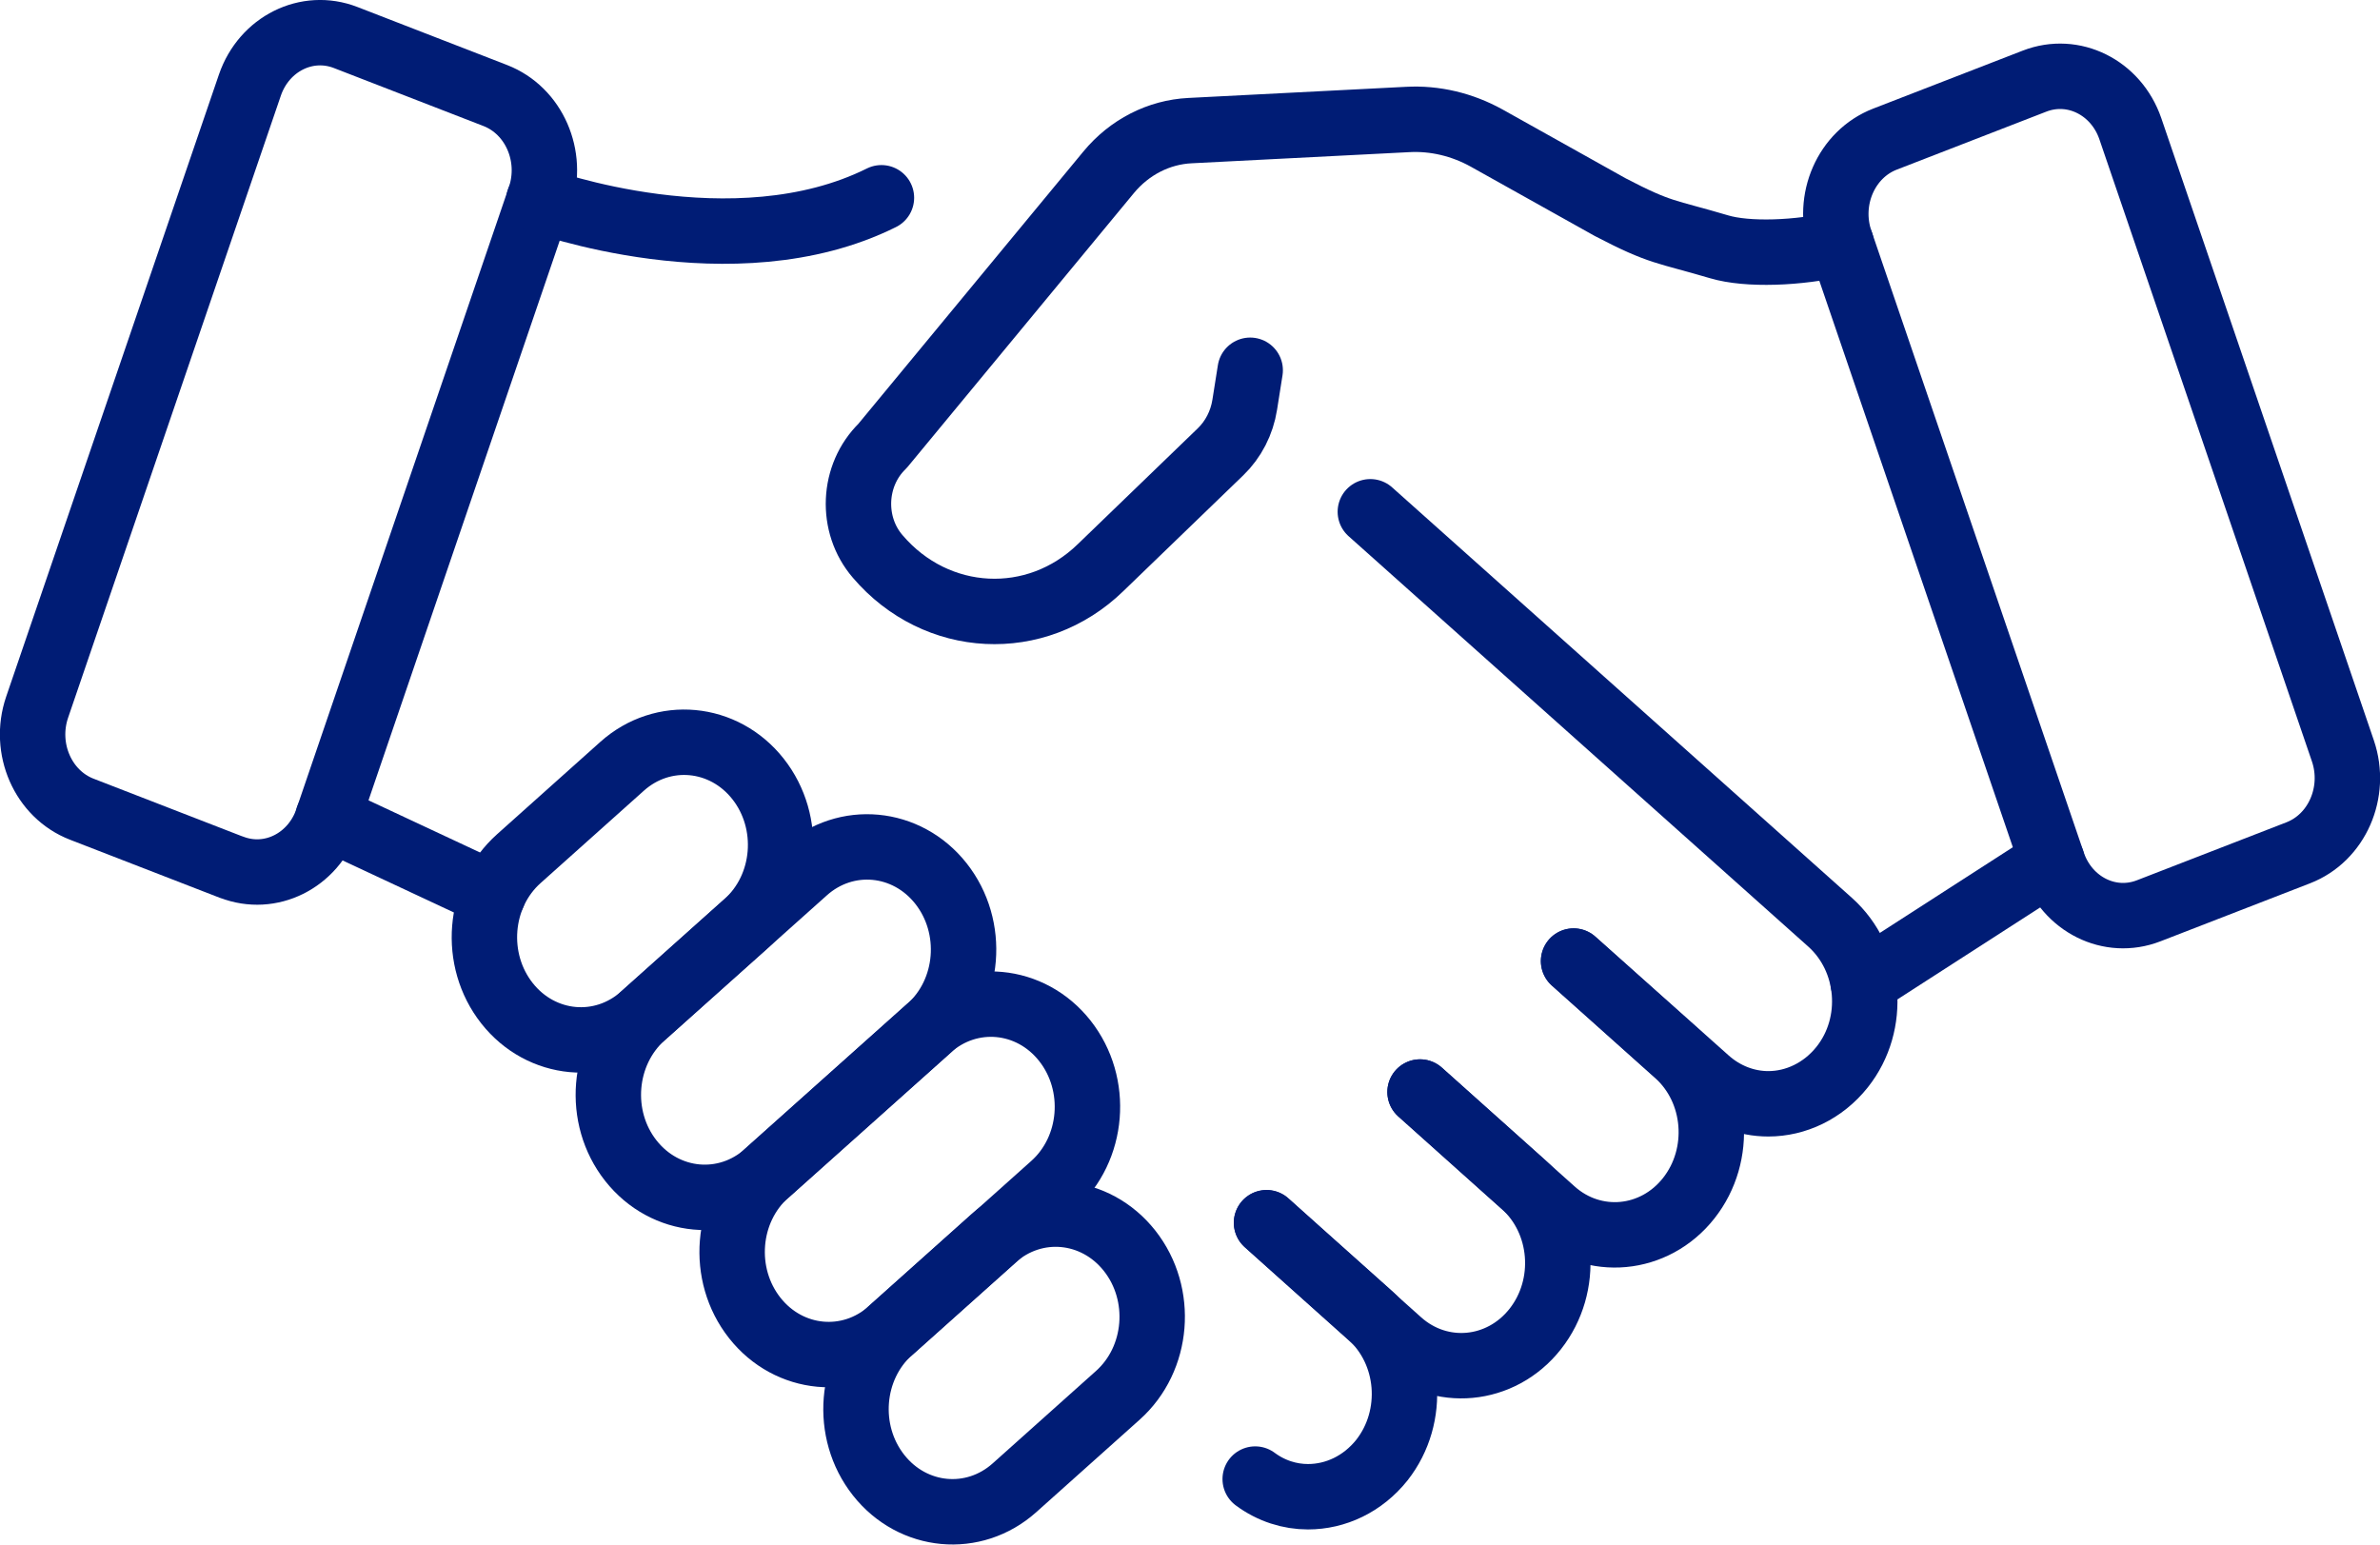
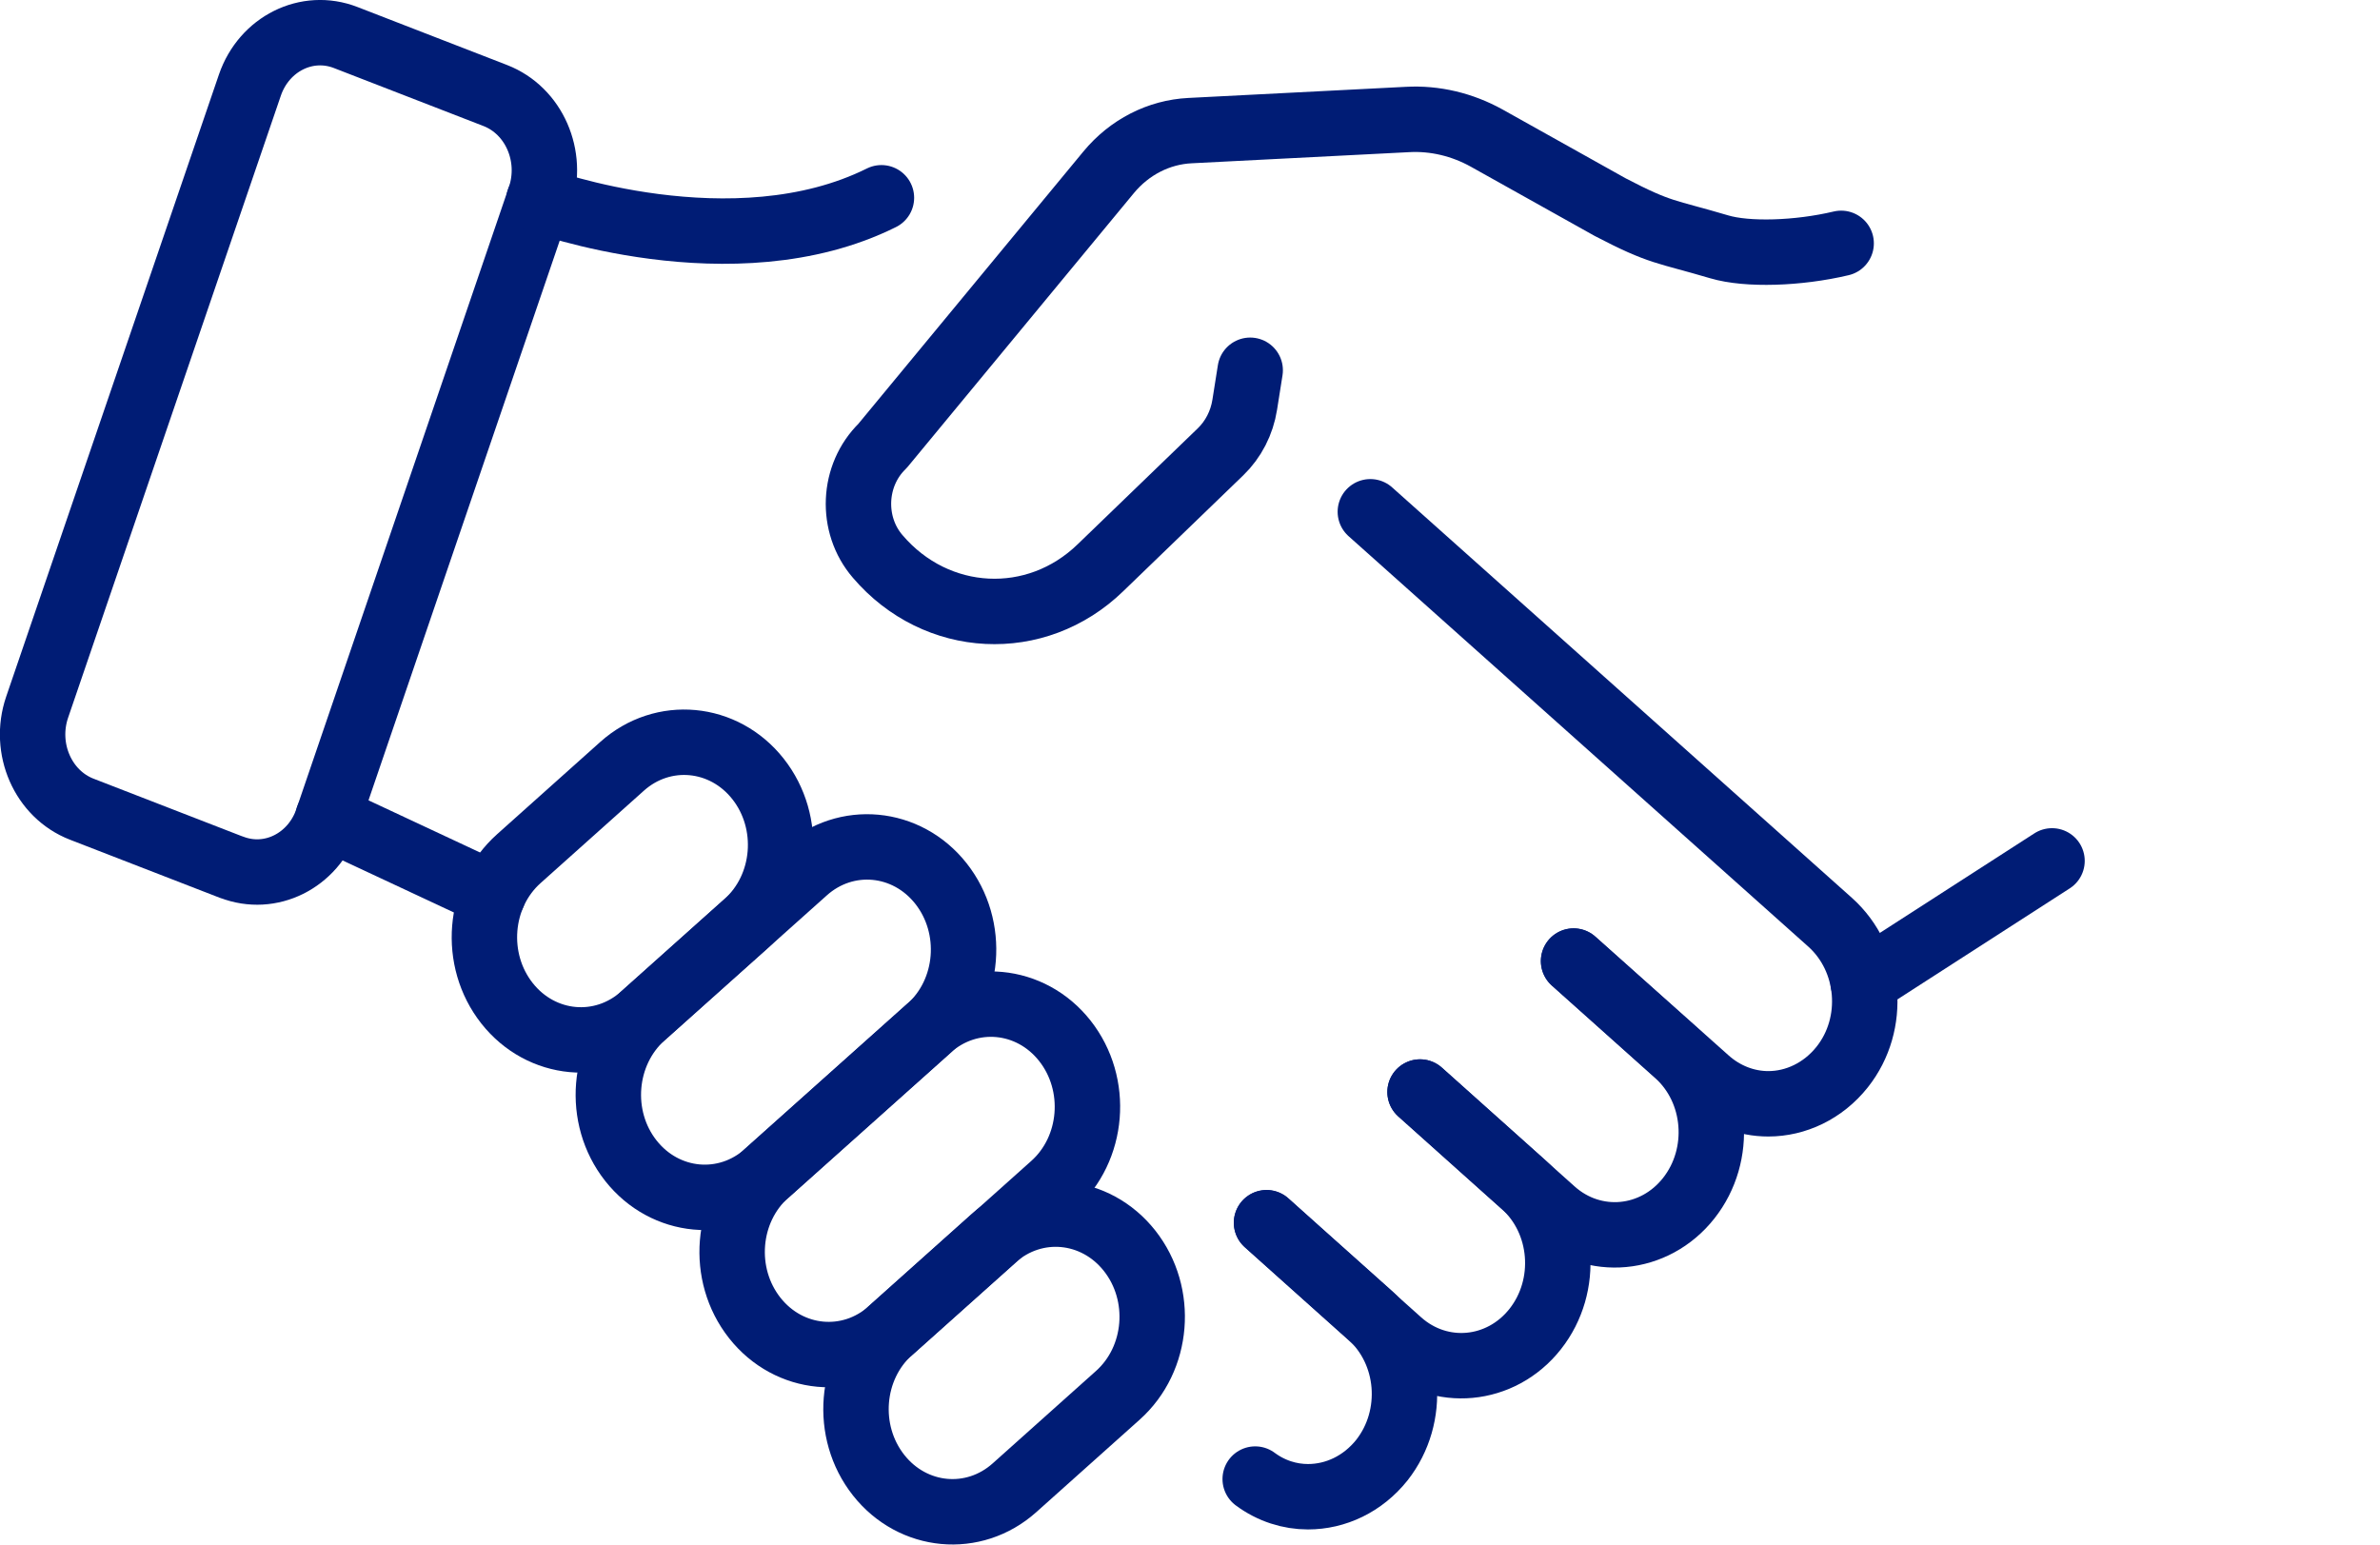
<svg xmlns="http://www.w3.org/2000/svg" id="Layer_2" viewBox="0 0 109.14 70.84">
  <defs>
    <style>
      .cls-1 {
        fill: none;
        stroke: #001c75;
        stroke-linecap: round;
        stroke-linejoin: round;
        stroke-width: 3px;
      }
    </style>
  </defs>
  <g id="Layer_1-2" data-name="Layer_1">
    <g>
      <path class="cls-1" d="M40.29,67.65h0c-1.57-1.99-1.33-4.96.54-6.63l4.74-4.24c1.87-1.67,4.66-1.41,6.23.58,1.57,1.99,1.33,4.96-.54,6.63l-4.74,4.24c-1.87,1.67-4.66,1.41-6.23-.58Z" />
      <path class="cls-1" d="M34.61,60.44h0c-1.57-1.99-1.33-4.96.54-6.63l7.45-6.66c1.87-1.67,4.66-1.41,6.23.58,1.57,1.99,1.33,4.96-.54,6.63l-7.45,6.66c-1.87,1.67-4.66,1.41-6.23-.58Z" />
      <path class="cls-1" d="M28.93,53.23h0c-1.57-1.99-1.32-4.96.54-6.63l7.45-6.66c1.87-1.67,4.66-1.41,6.23.58,1.57,1.99,1.33,4.96-.54,6.63l-7.45,6.66c-1.87,1.67-4.66,1.41-6.23-.58Z" />
      <path class="cls-1" d="M23.25,46.01h0c-1.57-1.99-1.33-4.96.54-6.63l4.74-4.24c1.87-1.67,4.66-1.41,6.23.58,1.57,1.99,1.33,4.96-.54,6.63l-4.74,4.24c-1.87,1.67-4.66,1.41-6.23-.58Z" />
      <path class="cls-1" d="M84.43,11.16c-1.98.47-4.31.54-5.59.16-2.5-.74-2.66-.6-5-1.82l-5.67-3.17c-1.12-.62-2.37-.92-3.63-.85l-9.97.51c-1.43.07-2.78.76-3.73,1.91l-10.37,12.55c-1.38,1.34-1.48,3.61-.22,5.07,2.69,3.15,7.27,3.38,10.22.51l5.5-5.31c.59-.57.98-1.33,1.11-2.16l.25-1.58" />
-       <path class="cls-1" d="M98.53,41.77l6.86-2.66c1.78-.69,2.69-2.78,2.05-4.67l-9.75-28.54c-.65-1.89-2.61-2.87-4.39-2.18l-6.86,2.66c-1.78.69-2.69,2.78-2.05,4.67l9.75,28.54c.65,1.89,2.61,2.87,4.39,2.18Z" />
      <line class="cls-1" x1="94.1" y1="39.48" x2="85.44" y2="45.06" />
      <path class="cls-1" d="M10.61,39.77l-6.86-2.66c-1.78-.69-2.69-2.78-2.05-4.67L11.46,3.9c.65-1.89,2.61-2.87,4.39-2.18l6.86,2.66c1.78.69,2.69,2.78,2.05,4.67l-9.75,28.54c-.65,1.89-2.61,2.87-4.39,2.18Z" />
      <path class="cls-1" d="M24.71,9.17s8.92,3.28,15.71-.1" />
      <path class="cls-1" d="M62.84,23.47l21.09,18.83c1.87,1.68,2.12,4.65.55,6.63-.88,1.11-2.14,1.69-3.39,1.69-1.01,0-2.02-.38-2.83-1.11l-6.1-5.44" />
      <path class="cls-1" d="M72.16,44.08l4.74,4.24c1.87,1.67,2.11,4.64.54,6.63h0c-1.57,1.99-4.36,2.25-6.23.58l-6.09-5.45" />
      <path class="cls-1" d="M65.12,50.08l4.74,4.24c1.87,1.67,2.11,4.64.54,6.63-1.57,1.99-4.36,2.25-6.23.58l-6.09-5.45" />
      <path class="cls-1" d="M57.56,67.83c.74.55,1.59.81,2.42.81,1.27,0,2.51-.58,3.39-1.68,1.57-2,1.33-4.97-.55-6.65l-3.29-2.94-1.45-1.3" />
      <line class="cls-1" x1="22.61" y1="41.03" x2="15.04" y2="37.49" />
    </g>
  </g>
</svg>